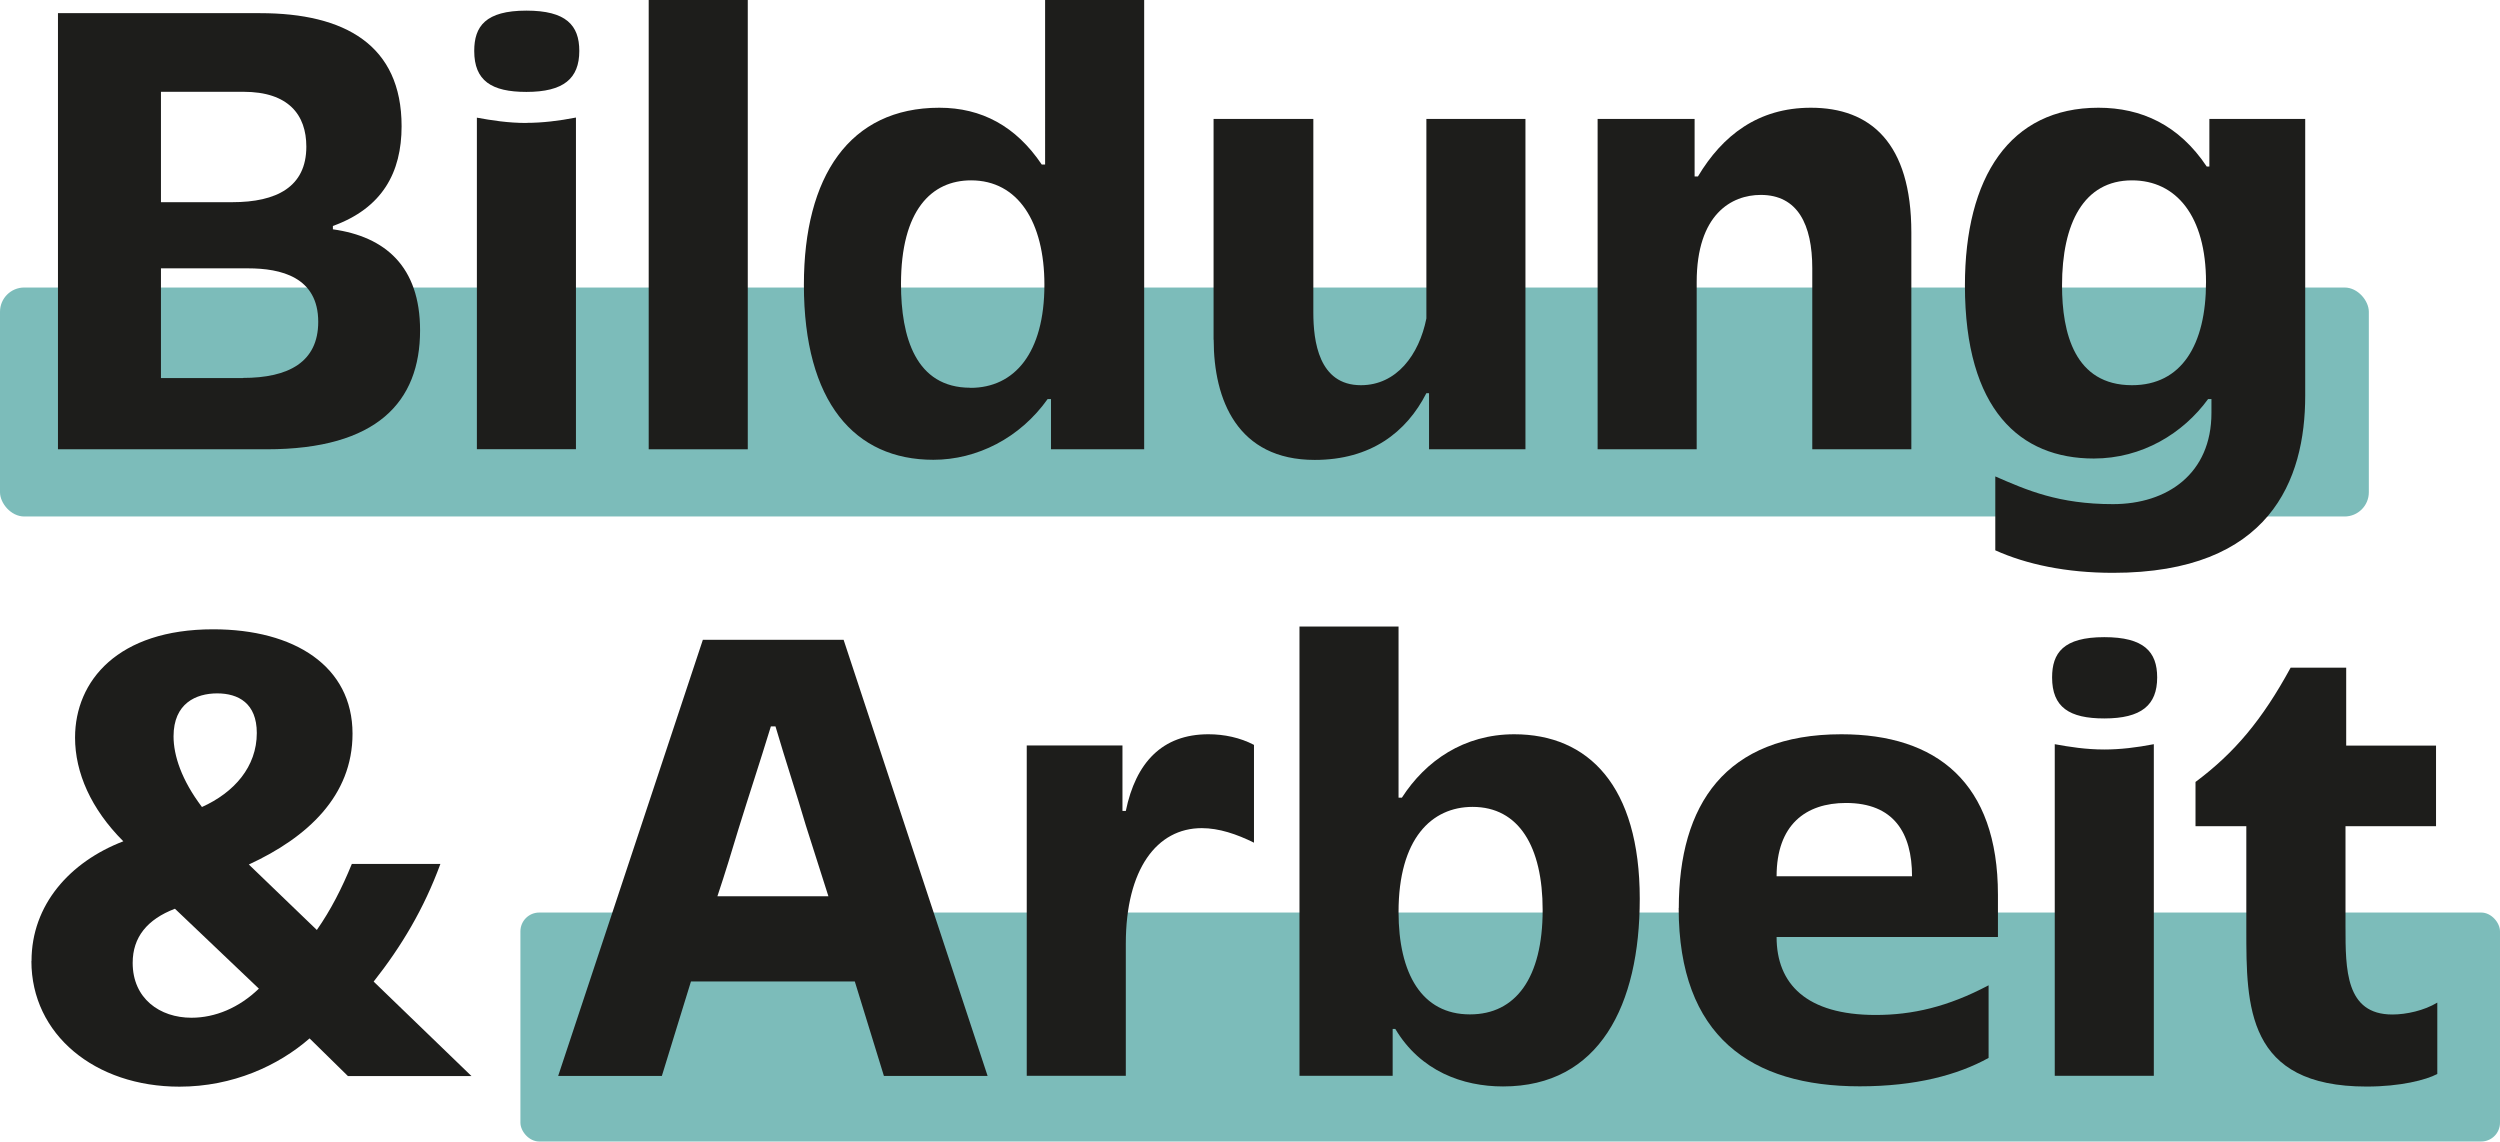
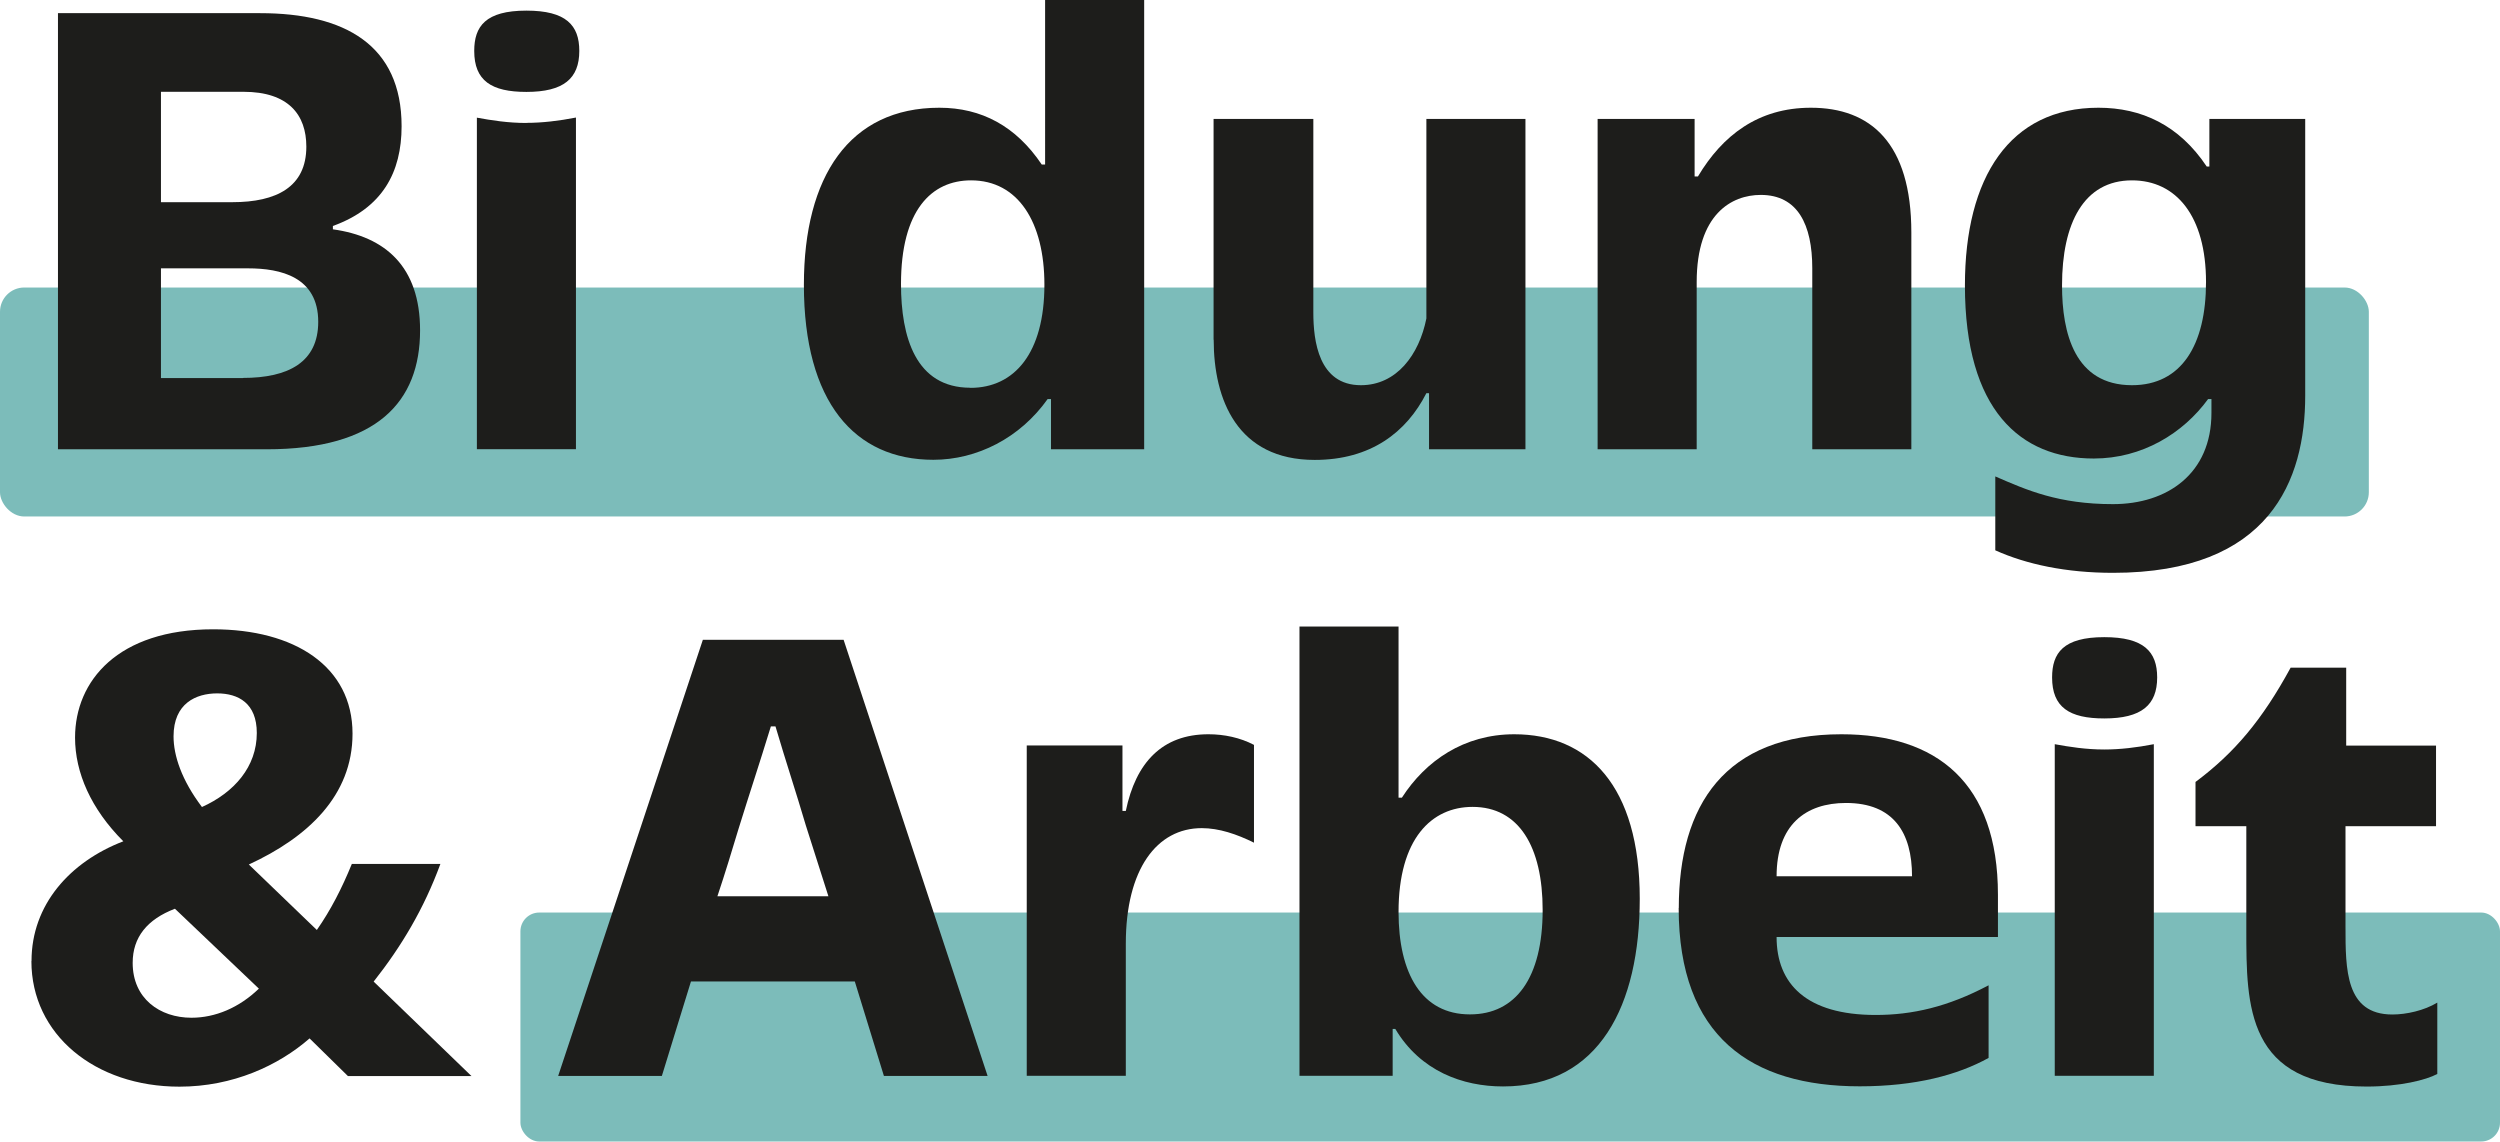
<svg xmlns="http://www.w3.org/2000/svg" id="Ebene_2" data-name="Ebene 2" viewBox="0 0 216.51 98.86">
  <defs>
    <style>
      .cls-1 {
        fill: #1d1d1b;
      }

      .cls-2 {
        fill: #7cbcba;
      }
    </style>
  </defs>
  <g id="Ebene_1-2" data-name="Ebene 1">
    <rect class="cls-2" y="24.9" width="205.15" height="19.83" rx="2.1" ry="2.1" />
    <rect class="cls-2" x="45.07" y="79.03" width="171.44" height="19.83" rx="1.63" ry="1.63" />
    <g>
      <path class="cls-1" d="M5.02,1.14h17.51c7.32,0,12.25,2.75,12.25,9.79,0,4-1.66,7.09-5.95,8.64v.29c4.52.63,7.55,3.21,7.55,8.75,0,6.18-3.72,10.3-13.28,10.3H5.02V1.14ZM20.12,17.51c3.83,0,6.41-1.32,6.41-4.81,0-2.75-1.54-4.75-5.44-4.75h-7.15v9.56h6.18ZM21.04,32.73c3.95,0,6.52-1.37,6.52-4.86,0-3.89-3.26-4.63-6.07-4.63h-7.55v9.5h7.1Z" />
-       <path class="cls-1" d="M45.59.92c3.43,0,4.58,1.26,4.58,3.49,0,2.4-1.37,3.55-4.58,3.55-3.03,0-4.52-.97-4.52-3.55,0-2.12.97-3.49,4.52-3.49ZM45.59,10.64c1.37,0,2.8-.17,4.29-.46v28.72h-8.58V10.19c1.26.23,2.69.46,4.29.46Z" />
-       <path class="cls-1" d="M56.18,38.91V0h8.58v38.91h-8.58Z" />
+       <path class="cls-1" d="M45.59.92c3.43,0,4.58,1.26,4.58,3.49,0,2.4-1.37,3.55-4.58,3.55-3.03,0-4.52-.97-4.52-3.55,0-2.12.97-3.49,4.52-3.49ZM45.59,10.64c1.37,0,2.8-.17,4.29-.46v28.72h-8.58V10.19c1.26.23,2.69.46,4.29.46" />
      <path class="cls-1" d="M69.62,24.66c0-9.38,3.95-15.33,11.73-15.33,3.66,0,6.64,1.6,8.87,4.92h.29V0h8.58v38.91h-8.07v-4.35h-.29c-2.4,3.38-6.12,5.26-9.9,5.26-6.81,0-11.21-4.98-11.21-15.16ZM84.04,33.59c3.83,0,6.41-3.03,6.41-8.93,0-5.44-2.29-9.04-6.35-9.04-3.43,0-6.07,2.58-6.07,8.98,0,4.58,1.26,8.98,6.01,8.98Z" />
      <path class="cls-1" d="M105.1,29.41V10.3h8.64v16.77c0,2.46.46,6.29,4.12,6.29,3.09,0,5.04-2.63,5.67-5.78V10.3h8.58v28.61h-8.35v-4.86h-.23c-1.72,3.38-4.81,5.78-9.67,5.78-6.7,0-8.75-5.21-8.75-10.41Z" />
      <path class="cls-1" d="M138.35,10.3h8.41v4.98h.29c2.12-3.55,5.21-5.95,9.78-5.95,5.15,0,8.7,3.03,8.7,10.81v18.77h-8.58v-15.68c0-3.78-1.26-6.35-4.46-6.35-2.52,0-5.55,1.66-5.55,7.55v14.48h-8.58V10.3Z" />
      <path class="cls-1" d="M172.8,47.67v-6.41c2.75,1.2,5.49,2.4,10.19,2.4s8.53-2.63,8.53-7.9v-1.2h-.29c-2.17,2.98-5.72,5.15-9.9,5.15-6.35,0-11.16-4.18-11.16-14.99,0-9.38,3.89-15.39,11.56-15.39,3.72,0,6.98,1.49,9.38,5.09h.23v-4.12h8.3v23.98c0,7.27-3.03,15.33-16.65,15.33-4.06,0-7.5-.74-10.19-1.95ZM184.64,33.36c4.29,0,6.41-3.49,6.41-8.93,0-5.72-2.58-8.81-6.41-8.81-4.18,0-6.06,3.72-6.06,9.1,0,4.12,1.09,8.64,6.06,8.64Z" />
      <path class="cls-1" d="M2.73,83.22c0-4.86,3.32-8.58,7.95-10.36-2.8-2.8-4.18-5.95-4.18-8.98,0-4.92,3.72-9.38,11.96-9.38,7.04,0,12.07,3.2,12.07,9.04,0,5.38-3.89,8.98-8.98,11.33l5.89,5.67c1.2-1.72,2.17-3.61,3.03-5.72h7.67c-1.43,3.89-3.38,7.15-5.78,10.19l8.47,8.18h-10.7l-3.32-3.26c-2.69,2.35-6.64,4.18-11.27,4.18-7.32,0-12.82-4.52-12.82-10.87ZM16.58,88.14c2.06,0,4.12-.86,5.84-2.52l-7.27-6.92c-2.4.92-3.66,2.46-3.66,4.69,0,3.09,2.35,4.75,5.09,4.75ZM17.49,69.89c2.8-1.26,4.75-3.49,4.75-6.41,0-2.58-1.6-3.43-3.43-3.43s-3.78.86-3.78,3.72c0,1.66.69,3.78,2.46,6.12Z" />
      <path class="cls-1" d="M60.87,55.41h12.19l12.47,37.77h-8.98l-2.52-8.18h-14.19c-.74,2.35-1.54,5.04-2.52,8.18h-8.98l12.53-37.77ZM71.74,77.61l-1.95-6.12c-.86-2.92-1.72-5.49-2.63-8.58h-.4c-1.09,3.55-1.77,5.55-2.8,8.87-.57,1.89-1.14,3.78-1.83,5.84h9.61Z" />
      <path class="cls-1" d="M88.91,64.56h8.3v5.67h.29c.86-4.18,3.15-6.64,7.15-6.64,1.37,0,2.75.29,3.95.92v8.47c-1.49-.74-3.03-1.26-4.52-1.26-3.89,0-6.58,3.55-6.58,10.01v11.44h-8.58v-28.61Z" />
      <path class="cls-1" d="M120.84,89.11h-.23v4.06h-8.07v-38.91h8.58v14.82h.29c2.06-3.2,5.38-5.49,9.73-5.49,6.41,0,10.87,4.46,10.87,14.25,0,9.21-3.49,16.25-11.84,16.25-3.49,0-7.15-1.32-9.33-4.98ZM127.31,87.85c3.95,0,6.29-3.15,6.29-9.04,0-5.49-2.06-8.93-6.07-8.93-3.55,0-6.41,2.75-6.41,9.1,0,5.32,2,8.87,6.18,8.87Z" />
      <path class="cls-1" d="M145.39,78.64c0-8.93,4.01-15.05,14.08-15.05,8.24,0,13.56,4.18,13.56,13.9v3.66h-19.17c0,4.06,2.58,6.75,8.58,6.75,3.15,0,6.24-.69,9.78-2.57v6.29c-2.69,1.49-6.35,2.46-11.16,2.46-9.38,0-15.68-4.29-15.68-15.45ZM165.59,75.89c0-3.78-1.6-6.35-5.72-6.35-3.49,0-6.01,1.89-6.01,6.35h11.73Z" />
      <path class="cls-1" d="M182.24,55.18c3.43,0,4.58,1.26,4.58,3.49,0,2.4-1.37,3.55-4.58,3.55-3.03,0-4.52-.97-4.52-3.55,0-2.12.97-3.49,4.52-3.49ZM182.24,64.91c1.37,0,2.8-.17,4.29-.46v28.72h-8.58v-28.72c1.26.23,2.69.46,4.29.46Z" />
      <path class="cls-1" d="M194.54,80.53v-8.98h-4.4v-3.83c3.38-2.52,5.78-5.38,8.24-9.9h4.81v6.75h7.78v6.98h-7.84v8.7c0,3.72,0,7.61,4.06,7.61,1.2,0,2.75-.34,3.89-1.03v6.18c-.97.52-3.2,1.09-6.12,1.09-10.42,0-10.42-6.98-10.42-13.56Z" />
    </g>
  </g>
</svg>